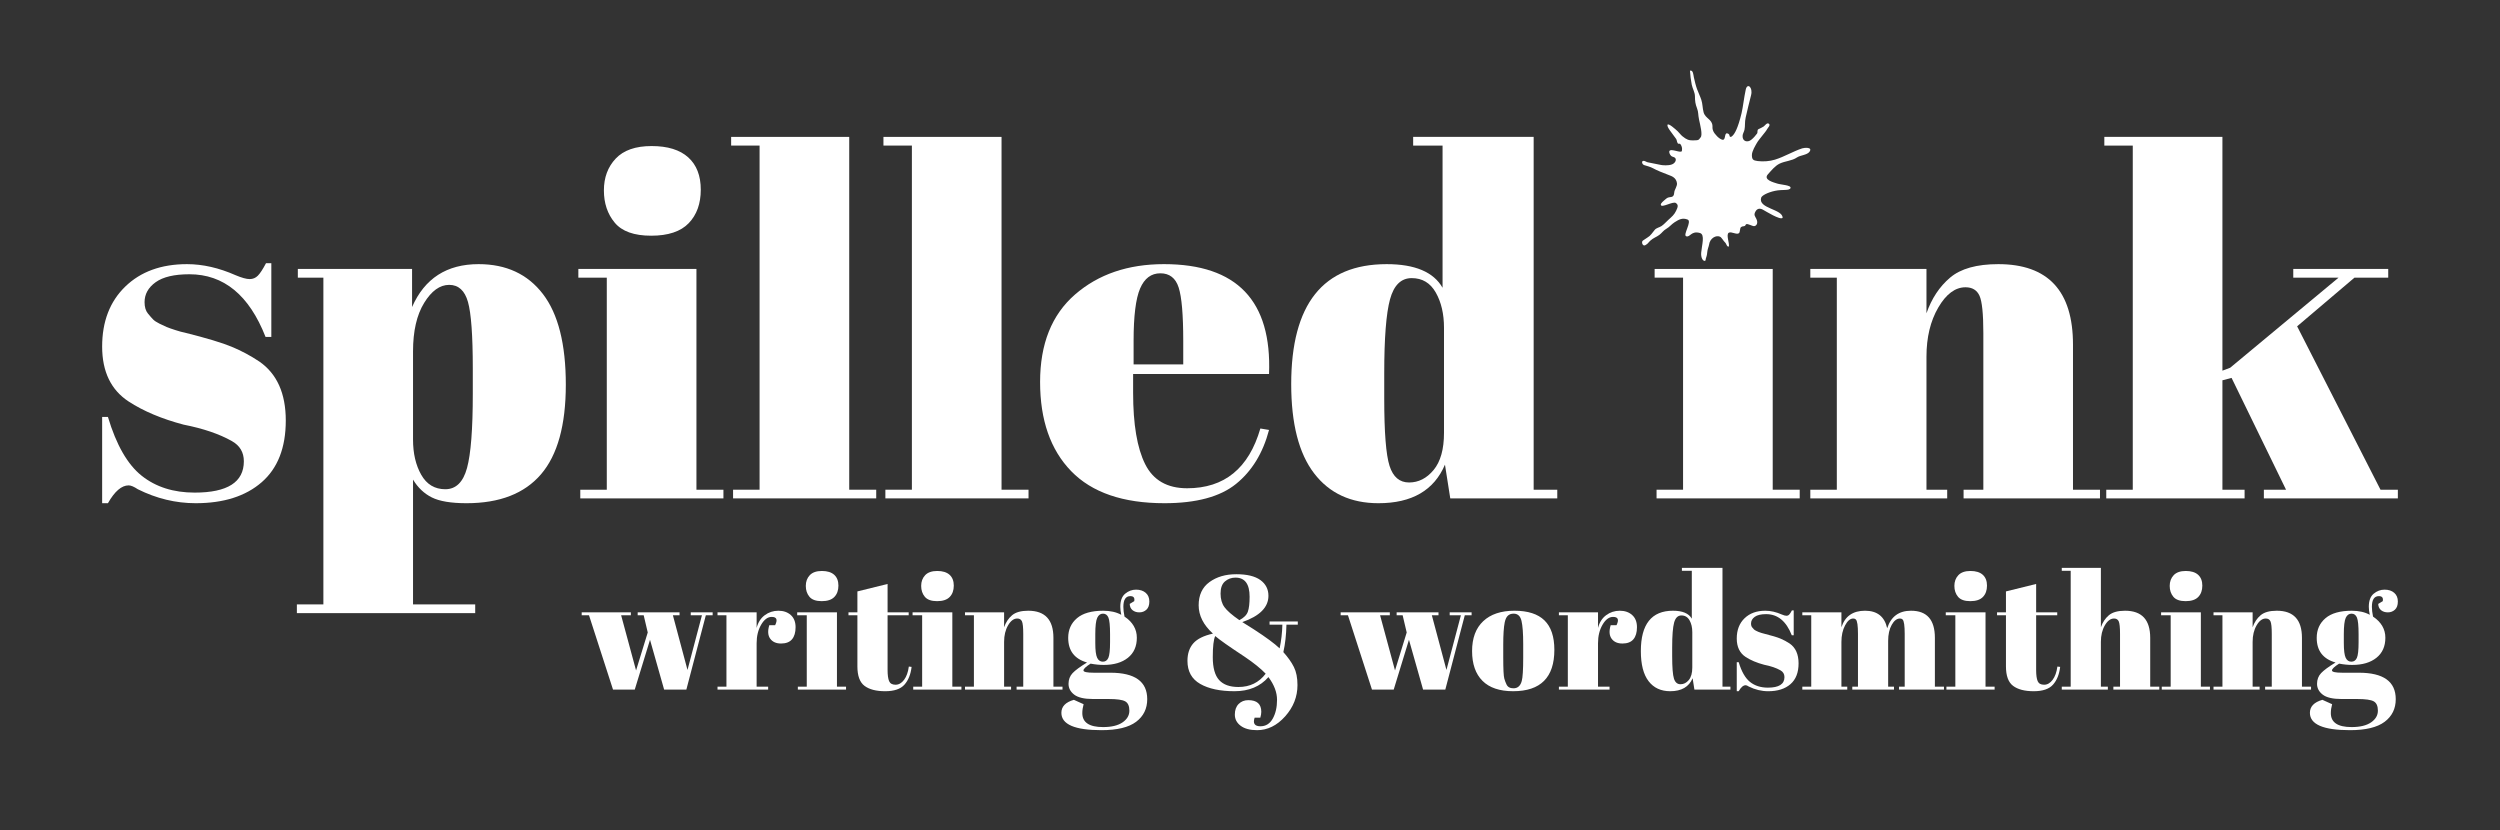
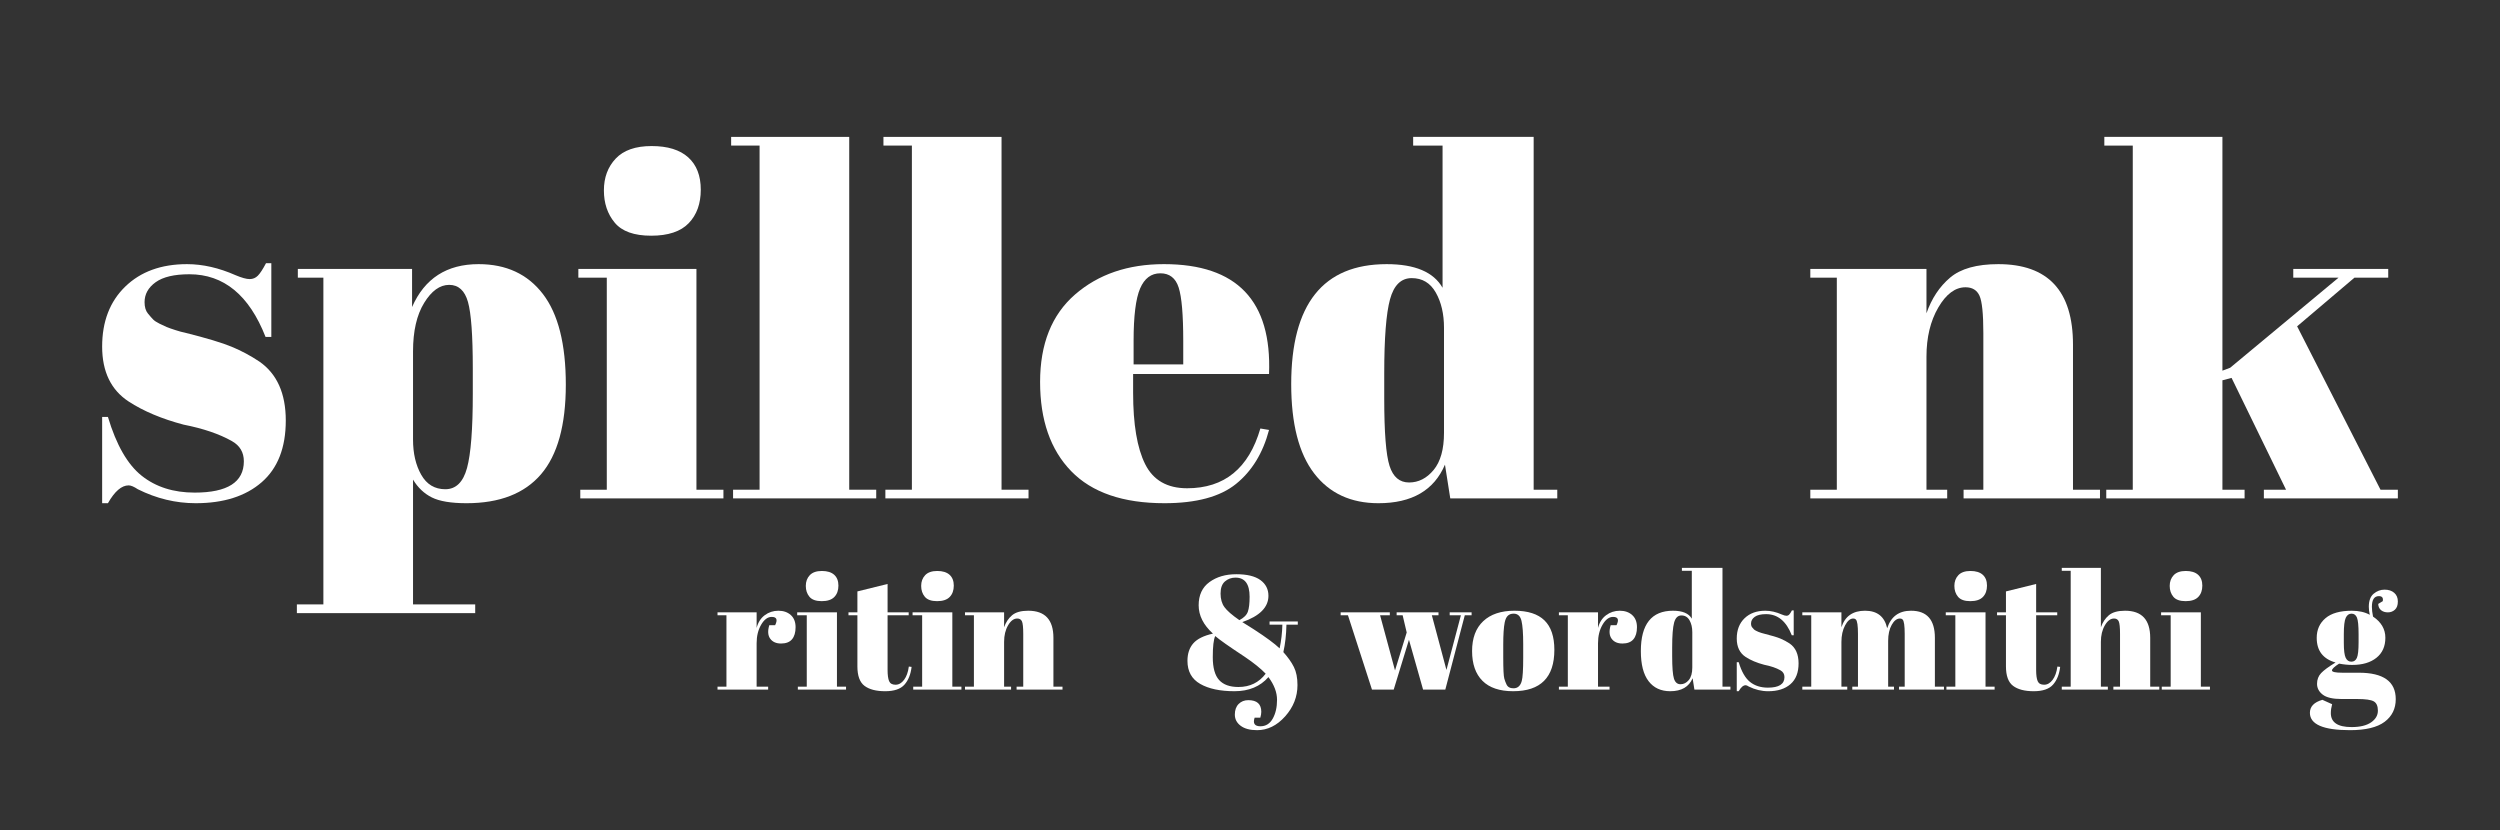
<svg xmlns="http://www.w3.org/2000/svg" width="100%" height="100%" viewBox="0 0 1280 425" version="1.1" xml:space="preserve" style="fill-rule:evenodd;clip-rule:evenodd;stroke-linejoin:round;stroke-miterlimit:2;">
  <rect x="0" y="0" width="1280" height="425" fill="#333333" stroke="none" />
  <rect id="Artboard1" x="0" y="0" width="1280" height="425" style="fill:none;" />
  <path d="M52.299,257.643l0,-44.173l2.961,0c4.278,14.313 10.036,24.348 17.275,30.107c7.239,5.758 16.287,8.637 27.145,8.637c16.781,0 25.172,-5.347 25.172,-16.041c0,-4.606 -2.057,-8.061 -6.17,-10.364c-6.416,-3.62 -14.642,-6.417 -24.678,-8.391c-11.187,-2.961 -20.564,-6.91 -28.132,-11.845c-9.049,-5.923 -13.573,-15.3 -13.573,-28.133c0,-12.832 3.948,-23.074 11.845,-30.724c7.897,-7.65 18.426,-11.475 31.588,-11.475c8.061,0 16.369,1.892 24.924,5.676c3.126,1.316 5.512,1.974 7.157,1.974c1.645,0 3.043,-0.576 4.195,-1.727c1.152,-1.152 2.55,-3.291 4.195,-6.416l2.715,0l0,37.757l-2.961,0c-8.391,-21.388 -21.388,-32.082 -38.991,-32.082c-7.733,0 -13.491,1.358 -17.275,4.072c-3.784,2.715 -5.676,6.129 -5.676,10.242c0,2.467 0.576,4.4 1.728,5.799c1.151,1.398 2.056,2.426 2.714,3.085c0.658,0.658 1.728,1.357 3.208,2.097c1.481,0.741 2.715,1.316 3.702,1.728c0.987,0.411 2.509,0.946 4.566,1.604c2.056,0.658 3.578,1.069 4.565,1.234c11.187,2.796 19.249,5.223 24.184,7.28c4.936,2.056 9.624,4.565 14.066,7.526c9.049,6.252 13.573,16.329 13.573,30.23c0,13.902 -4.113,24.431 -12.339,31.588c-8.226,7.157 -19.495,10.735 -33.808,10.735c-10.2,0 -20.071,-2.386 -29.614,-7.157c-1.974,-1.316 -3.537,-1.974 -4.688,-1.974c-3.62,0 -7.157,3.044 -10.612,9.131l-2.961,0Z" style="fill:#fff;fill-rule:nonzero;" />
  <path d="M242.071,188.792c0,-16.946 -0.823,-28.338 -2.468,-34.179c-1.645,-5.84 -4.853,-8.76 -9.624,-8.76c-4.771,0 -9.049,3.084 -12.833,9.254c-3.784,6.169 -5.675,14.436 -5.675,24.801l0,45.16c0,7.075 1.398,13.079 4.195,18.015c2.797,4.936 6.91,7.403 12.339,7.403c5.429,0 9.13,-3.619 11.105,-10.858c1.974,-7.239 2.961,-19.907 2.961,-38.004l0,-12.832Zm-31.094,-51.083l0,19.495c6.416,-14.642 17.768,-21.963 34.055,-21.963c14.149,0 25.13,5.1 32.945,15.3c7.815,10.2 11.722,25.665 11.722,46.395c0,20.729 -4.236,36.029 -12.709,45.9c-8.473,9.871 -21.182,14.807 -38.127,14.807c-7.897,0 -13.82,-0.987 -17.768,-2.961c-3.949,-1.975 -7.157,-5.018 -9.624,-9.131l0,63.915l31.834,0l0,4.442l-91.308,0l0,-4.442l13.573,0l0,-167.315l-13.079,0l0,-4.442l58.486,0Z" style="fill:#fff;fill-rule:nonzero;" />
  <path d="M333.379,120.681c-8.72,0 -14.93,-2.221 -18.632,-6.663c-3.702,-4.442 -5.552,-9.953 -5.552,-16.534c0,-6.581 2.015,-12.01 6.046,-16.287c4.03,-4.278 10.159,-6.416 18.384,-6.416c8.226,0 14.478,1.933 18.756,5.799c4.277,3.866 6.416,9.377 6.416,16.534c0,7.157 -2.057,12.874 -6.17,17.151c-4.113,4.278 -10.529,6.416 -19.248,6.416Zm-37.264,17.028l60.461,0l0,113.024l13.819,0l0,4.442l-73.293,0l0,-4.442l13.573,0l0,-108.582l-14.56,0l0,-4.442Z" style="fill:#fff;fill-rule:nonzero;" />
  <path d="M374.344,70.092l60.46,0l0,180.641l13.82,0l0,4.442l-73.293,0l0,-4.442l13.573,0l0,-176.199l-14.56,0l0,-4.442Z" style="fill:#fff;fill-rule:nonzero;" />
  <path d="M452.326,70.092l60.46,0l0,180.641l13.82,0l0,4.442l-73.293,0l0,-4.442l13.572,0l0,-176.199l-14.559,0l0,-4.442Z" style="fill:#fff;fill-rule:nonzero;" />
  <path d="M596.197,257.643c-21.223,0 -37.14,-5.47 -47.752,-16.411c-10.611,-10.94 -15.917,-26.158 -15.917,-45.654c0,-19.495 5.964,-34.425 17.892,-44.79c11.927,-10.365 27.104,-15.547 45.53,-15.547c37.346,0 55.278,18.755 53.798,56.265l-69.592,0l0,9.625c0,16.123 2.057,28.297 6.17,36.523c4.113,8.226 11.269,12.339 21.47,12.339c19.084,0 31.587,-10.2 37.51,-30.601l4.442,0.741c-3.126,11.845 -8.761,21.058 -16.905,27.639c-8.143,6.58 -20.359,9.871 -36.646,9.871Zm-15.794,-71.072l25.418,0l0,-12.092c0,-13.326 -0.781,-22.416 -2.344,-27.269c-1.563,-4.853 -4.689,-7.28 -9.378,-7.28c-4.688,0 -8.143,2.591 -10.364,7.773c-2.221,5.183 -3.332,14.108 -3.332,26.776l0,12.092Z" style="fill:#fff;fill-rule:nonzero;" />
  <path d="M708.728,204.092c0,17.275 0.904,28.75 2.714,34.426c1.81,5.675 5.141,8.513 9.995,8.513c4.853,0 9.048,-2.138 12.585,-6.416c3.537,-4.277 5.306,-10.611 5.306,-19.002l0,-53.797c0,-7.075 -1.398,-13.079 -4.195,-18.015c-2.797,-4.936 -6.91,-7.403 -12.339,-7.403c-5.429,0 -9.131,3.619 -11.105,10.858c-1.974,7.239 -2.961,19.907 -2.961,38.004l0,12.832Zm33.808,51.083l-2.714,-17.274c-5.594,13.161 -16.946,19.742 -34.056,19.742c-14.148,0 -25.13,-5.1 -32.945,-15.3c-7.814,-10.2 -11.722,-25.418 -11.722,-45.654c0,-40.965 16.288,-61.448 48.862,-61.448c14.478,0 24.02,4.031 28.627,12.092l0,-72.799l-15.054,0l0,-4.442l61.695,0l0,180.641l12.092,0l0,4.442l-54.785,0Z" style="fill:#fff;fill-rule:nonzero;" />
-   <path d="M847.17,137.709l60.46,0l0,113.024l13.82,0l0,4.442l-73.293,0l0,-4.442l13.573,0l0,-108.582l-14.56,0l0,-4.442Z" style="fill:#fff;" />
  <path d="M926.879,137.709l59.473,0l0,22.703c2.633,-7.567 6.663,-13.655 12.093,-18.261c5.429,-4.607 13.655,-6.91 24.677,-6.91c25.501,0 38.251,13.737 38.251,41.212l0,74.28l13.819,0l0,4.442l-69.838,0l0,-4.442l10.118,0l0,-80.203c0,-9.871 -0.658,-16.246 -1.974,-19.125c-1.316,-2.879 -3.702,-4.319 -7.157,-4.319c-5.264,0 -9.912,3.455 -13.942,10.365c-4.031,6.91 -6.047,15.3 -6.047,25.171l0,68.111l10.612,0l0,4.442l-70.085,0l0,-4.442l13.573,0l0,-108.582l-13.573,0l0,-4.442Z" style="fill:#fff;fill-rule:nonzero;" />
  <path d="M1159.1,255.175l0,-4.442l11.352,0l-27.886,-57.252l-4.689,1.234l0,56.018l11.352,0l0,4.442l-70.825,0l0,-4.442l13.572,0l0,-176.199l-14.56,0l0,-4.442l60.461,0l0,119.687l3.948,-1.481l55.525,-46.147l-23.197,0l0,-4.442l48.616,0l0,4.442l-17.275,0l-29.366,24.924l42.692,83.658l8.884,0l0,4.442l-68.604,0Z" style="fill:#fff;fill-rule:nonzero;" />
  <g>
-     <path d="M326.493,315.02l0,-1.496l21.436,0l0,1.496l-3.407,0l7.478,27.999l7.394,-27.999l-5.732,0l0,-1.496l11.216,0l0,1.496l-3.49,0l-9.97,38.052l-11.382,0l-7.228,-25.507l-7.81,25.507l-11.133,0l-12.297,-38.052l-3.739,0l0,-1.496l25.175,0l0,1.496l-4.985,0l7.643,28.248l5.982,-19.441l-2.077,-8.807l-3.074,0Z" style="fill:#fff;fill-rule:nonzero;" />
    <path d="M395.12,315.851c-2.049,0 -3.849,1.329 -5.4,3.988c-1.551,2.658 -2.327,5.815 -2.327,9.471l0,22.267l5.899,0l0,1.495l-25.922,0l0,-1.495l4.57,0l0,-36.557l-4.57,0l0,-1.496l20.023,0l0,7.976c0.721,-2.825 2.105,-4.999 4.155,-6.522c2.049,-1.523 4.375,-2.285 6.979,-2.285c2.603,0 4.722,0.734 6.356,2.202c1.634,1.468 2.451,3.545 2.451,6.231c0,2.687 -0.61,4.75 -1.828,6.19c-1.219,1.44 -3.088,2.16 -5.608,2.16c-2.521,0 -4.376,-0.831 -5.567,-2.492c-1.191,-1.662 -1.343,-3.96 -0.457,-6.896l2.991,0c1.385,-2.825 0.803,-4.237 -1.745,-4.237Z" style="fill:#fff;fill-rule:nonzero;" />
    <path d="M420.71,307.792c-2.936,0 -5.027,-0.748 -6.273,-2.244c-1.246,-1.495 -1.869,-3.351 -1.869,-5.566c0,-2.216 0.678,-4.044 2.035,-5.484c1.357,-1.44 3.421,-2.16 6.19,-2.16c2.77,0 4.874,0.651 6.314,1.952c1.441,1.302 2.161,3.158 2.161,5.567c0,2.409 -0.693,4.334 -2.077,5.774c-1.385,1.44 -3.545,2.161 -6.481,2.161Zm-12.546,5.732l20.356,0l0,38.053l4.653,0l0,1.495l-24.676,0l0,-1.495l4.569,0l0,-36.557l-4.902,0l0,-1.496Z" style="fill:#fff;fill-rule:nonzero;" />
    <path d="M438.988,341.191l0,-26.171l-4.569,0l0,-1.496l4.569,0l0,-10.718l15.454,-3.821l0,14.539l10.801,0l0,1.496l-10.801,0l0,27.999c0,2.603 0.263,4.514 0.789,5.733c0.526,1.218 1.62,1.828 3.282,1.828c1.662,0 3.116,-0.831 4.362,-2.493c1.246,-1.662 2.063,-3.933 2.451,-6.813l1.412,0.166c-0.443,3.822 -1.661,6.855 -3.655,9.098c-1.994,2.243 -5.29,3.365 -9.887,3.365c-4.598,0 -8.115,-0.914 -10.552,-2.742c-2.437,-1.828 -3.656,-5.151 -3.656,-9.97Z" style="fill:#fff;fill-rule:nonzero;" />
    <path d="M479.782,307.792c-2.935,0 -5.026,-0.748 -6.272,-2.244c-1.247,-1.495 -1.87,-3.351 -1.87,-5.566c0,-2.216 0.679,-4.044 2.036,-5.484c1.357,-1.44 3.42,-2.16 6.19,-2.16c2.769,0 4.874,0.651 6.314,1.952c1.44,1.302 2.16,3.158 2.16,5.567c0,2.409 -0.692,4.334 -2.077,5.774c-1.385,1.44 -3.545,2.161 -6.481,2.161Zm-12.545,5.732l20.355,0l0,38.053l4.653,0l0,1.495l-24.676,0l0,-1.495l4.57,0l0,-36.557l-4.902,0l0,-1.496Z" style="fill:#fff;fill-rule:nonzero;" />
    <path d="M494.073,313.524l20.023,0l0,7.644c0.886,-2.548 2.243,-4.597 4.071,-6.148c1.828,-1.551 4.597,-2.327 8.308,-2.327c8.586,0 12.878,4.625 12.878,13.875l0,25.009l4.653,0l0,1.495l-23.513,0l0,-1.495l3.407,0l0,-27.003c0,-3.323 -0.222,-5.469 -0.665,-6.439c-0.443,-0.969 -1.246,-1.454 -2.409,-1.454c-1.773,0 -3.337,1.164 -4.694,3.49c-1.357,2.326 -2.036,5.151 -2.036,8.474l0,22.932l3.573,0l0,1.495l-23.596,0l0,-1.495l4.569,0l0,-36.557l-4.569,0l0,-1.496Z" style="fill:#fff;fill-rule:nonzero;" />
-     <path d="M578.403,309.204l2.326,-1.412c0.332,-1.718 -0.332,-2.576 -1.994,-2.576c-2.382,0 -3.573,1.828 -3.573,5.483c0,1.441 0.194,3.102 0.582,4.985c4.21,2.825 6.314,6.439 6.314,10.843c0,4.403 -1.523,7.824 -4.569,10.261c-3.047,2.437 -7.173,3.655 -12.38,3.655c-2.16,0 -4.403,-0.221 -6.729,-0.664c-2.438,1.551 -3.656,2.714 -3.656,3.489c0,0.776 1.772,1.163 5.317,1.163l8.475,0c12.573,0 18.86,4.515 18.86,13.543c0,4.874 -1.897,8.738 -5.691,11.59c-3.795,2.853 -9.707,4.279 -17.739,4.279c-13.681,0 -20.521,-2.963 -20.521,-8.89c0,-3.213 2.132,-5.428 6.397,-6.647l4.985,2.244c-0.443,1.606 -0.665,3.129 -0.665,4.569c0,4.764 3.545,7.145 10.635,7.145c4.32,0 7.644,-0.803 9.97,-2.409c2.326,-1.606 3.49,-3.6 3.49,-5.982c0,-2.382 -0.707,-3.974 -2.119,-4.777c-1.413,-0.804 -4.224,-1.205 -8.433,-1.205l-8.059,0c-4.487,0 -7.699,-0.748 -9.638,-2.243c-1.939,-1.496 -2.908,-3.338 -2.908,-5.525c0,-2.188 0.693,-4.016 2.077,-5.484c1.385,-1.468 3.85,-3.282 7.395,-5.442c-6.425,-1.828 -9.638,-6.037 -9.638,-12.629c0,-4.154 1.496,-7.505 4.487,-10.053c2.991,-2.548 7.477,-3.822 13.459,-3.822c3.6,0 6.674,0.693 9.222,2.078c-0.332,-1.496 -0.498,-2.853 -0.498,-4.072c0,-3.101 0.831,-5.345 2.492,-6.729c1.662,-1.385 3.518,-2.077 5.567,-2.077c2.049,0 3.697,0.54 4.943,1.62c1.247,1.08 1.87,2.561 1.87,4.445c0,1.883 -0.499,3.281 -1.496,4.195c-0.997,0.914 -2.201,1.371 -3.614,1.371c-1.412,0 -2.575,-0.374 -3.489,-1.121c-0.914,-0.748 -1.399,-1.814 -1.454,-3.199Zm-17.614,15.537l0,4.486c0,3.711 0.318,6.231 0.955,7.561c0.637,1.329 1.607,1.994 2.908,1.994c1.302,0 2.244,-0.651 2.825,-1.953c0.582,-1.301 0.873,-3.974 0.873,-8.017l0,-4.071c0,-4.321 -0.277,-7.159 -0.831,-8.517c-0.554,-1.357 -1.482,-2.035 -2.784,-2.035c-1.301,0 -2.284,0.706 -2.949,2.119c-0.665,1.412 -0.997,4.223 -0.997,8.433Z" style="fill:#fff;fill-rule:nonzero;" />
    <path d="M645.368,371.849c2.714,0 4.805,-1.302 6.273,-3.905c1.468,-2.603 2.202,-5.816 2.202,-9.638c0,-3.822 -1.468,-7.699 -4.404,-11.631c-4.209,4.818 -9.998,7.228 -17.364,7.228c-7.367,0 -13.224,-1.246 -17.572,-3.739c-4.349,-2.492 -6.523,-6.425 -6.523,-11.798c0,-3.711 0.997,-6.702 2.991,-8.973c1.994,-2.271 5.346,-3.932 10.054,-4.985c-4.875,-4.431 -7.312,-9.264 -7.312,-14.498c0,-5.234 1.842,-9.194 5.525,-11.881c3.684,-2.686 8.267,-4.029 13.751,-4.029c5.483,0 9.596,0.997 12.338,2.991c2.741,1.994 4.112,4.68 4.112,8.059c0,5.871 -4.459,10.358 -13.376,13.459c1.108,0.72 3.129,1.994 6.065,3.822c6.148,3.988 10.496,7.201 13.044,9.638c0.831,-3.933 1.302,-7.976 1.412,-12.13l-6.563,0l0,-1.662l14.456,0l0,1.662l-5.816,0c-0.11,5.206 -0.637,9.887 -1.578,14.041c2.382,2.658 4.182,5.206 5.4,7.643c1.219,2.438 1.828,5.512 1.828,9.223c0,5.982 -2.105,11.327 -6.314,16.035c-4.21,4.708 -9.001,7.062 -14.374,7.062c-3.6,0 -6.397,-0.748 -8.391,-2.243c-1.994,-1.496 -2.991,-3.407 -2.991,-5.733c0,-2.326 0.651,-4.14 1.952,-5.442c1.302,-1.302 2.95,-1.952 4.944,-1.952c4.431,0 6.647,1.994 6.647,5.982c0,0.83 -0.167,1.827 -0.499,2.991l-2.908,0c-0.997,2.935 0,4.403 2.991,4.403Zm-11.299,-20.106c5.871,0 10.524,-2.271 13.958,-6.813c-2.548,-2.659 -6.121,-5.539 -10.718,-8.641c-7.921,-5.206 -12.961,-8.751 -15.121,-10.635c-0.831,1.773 -1.246,5.373 -1.246,10.801c0,5.428 1.08,9.333 3.24,11.715c2.16,2.382 5.456,3.573 9.887,3.573Zm-1.496,-55.999c-2.105,0 -3.905,0.651 -5.4,1.953c-1.496,1.301 -2.243,3.365 -2.243,6.19c0,2.824 0.664,5.151 1.994,6.979c1.329,1.827 3.877,4.043 7.643,6.646c2.327,-1.218 3.781,-2.686 4.362,-4.403c0.582,-1.717 0.872,-4.237 0.872,-7.561c0,-6.536 -2.409,-9.804 -7.228,-9.804Z" style="fill:#fff;fill-rule:nonzero;" />
    <path d="M715.075,315.02l0,-1.496l21.436,0l0,1.496l-3.407,0l7.478,27.999l7.394,-27.999l-5.732,0l0,-1.496l11.216,0l0,1.496l-3.49,0l-9.97,38.052l-11.382,0l-7.228,-25.507l-7.81,25.507l-11.133,0l-12.297,-38.052l-3.739,0l0,-1.496l25.175,0l0,1.496l-4.985,0l7.643,28.248l5.982,-19.441l-2.077,-8.807l-3.074,0Z" style="fill:#fff;fill-rule:nonzero;" />
    <path d="M779.88,336.705l0,-7.062c0,-5.373 -0.29,-9.292 -0.872,-11.757c-0.582,-2.465 -1.925,-3.697 -4.029,-3.697c-1.219,0 -2.202,0.346 -2.95,1.038c-0.748,0.693 -1.288,1.842 -1.62,3.448c-0.499,2.493 -0.748,6.287 -0.748,11.383l0,6.48c0,6.038 0.18,9.666 0.54,10.884c0.36,1.219 0.734,2.216 1.122,2.991c0.609,1.33 1.8,1.994 3.572,1.994c2.161,0 3.573,-1.246 4.238,-3.738c0.498,-1.773 0.747,-5.761 0.747,-11.964Zm-5.151,17.198c-6.923,0 -12.158,-1.773 -15.703,-5.317c-3.544,-3.545 -5.317,-8.627 -5.317,-15.246c0,-6.619 1.897,-11.715 5.691,-15.288c3.794,-3.572 9.126,-5.359 15.994,-5.359c6.868,0 11.992,1.648 15.37,4.944c3.379,3.296 5.069,8.322 5.069,15.08c0,14.124 -7.035,21.186 -21.104,21.186Z" style="fill:#fff;fill-rule:nonzero;" />
    <path d="M825.909,315.851c-2.05,0 -3.85,1.329 -5.401,3.988c-1.551,2.658 -2.326,5.815 -2.326,9.471l0,22.267l5.899,0l0,1.495l-25.922,0l0,-1.495l4.569,0l0,-36.557l-4.569,0l0,-1.496l20.023,0l0,7.976c0.72,-2.825 2.105,-4.999 4.154,-6.522c2.05,-1.523 4.376,-2.285 6.979,-2.285c2.603,0 4.722,0.734 6.356,2.202c1.634,1.468 2.451,3.545 2.451,6.231c0,2.687 -0.609,4.75 -1.828,6.19c-1.218,1.44 -3.088,2.16 -5.608,2.16c-2.52,0 -4.376,-0.831 -5.567,-2.492c-1.19,-1.662 -1.343,-3.96 -0.456,-6.896l2.991,0c1.384,-2.825 0.803,-4.237 -1.745,-4.237Z" style="fill:#fff;fill-rule:nonzero;" />
    <path d="M856.151,335.874c0,5.816 0.305,9.679 0.914,11.59c0.609,1.911 1.731,2.866 3.365,2.866c1.634,0 3.046,-0.72 4.237,-2.16c1.191,-1.44 1.787,-3.572 1.787,-6.397l0,-18.113c0,-2.381 -0.471,-4.403 -1.413,-6.065c-0.941,-1.661 -2.326,-2.492 -4.154,-2.492c-1.828,0 -3.074,1.218 -3.739,3.656c-0.664,2.437 -0.997,6.702 -0.997,12.794l0,4.321Zm11.383,17.198l-0.914,-5.816c-1.883,4.431 -5.705,6.647 -11.466,6.647c-4.763,0 -8.46,-1.717 -11.091,-5.151c-2.631,-3.434 -3.947,-8.558 -3.947,-15.371c0,-13.792 5.484,-20.688 16.451,-20.688c4.874,0 8.086,1.357 9.637,4.072l0,-24.51l-5.068,0l0,-1.496l20.771,0l0,60.818l4.071,0l0,1.495l-18.444,0Z" style="fill:#fff;fill-rule:nonzero;" />
    <path d="M889.218,353.903l0,-14.872l0.997,0c1.441,4.819 3.379,8.198 5.816,10.136c2.437,1.939 5.484,2.908 9.14,2.908c5.649,0 8.474,-1.8 8.474,-5.4c0,-1.551 -0.692,-2.714 -2.077,-3.49c-2.16,-1.218 -4.93,-2.16 -8.308,-2.825c-3.767,-0.997 -6.924,-2.326 -9.472,-3.988c-3.046,-1.994 -4.57,-5.151 -4.57,-9.471c0,-4.321 1.33,-7.769 3.988,-10.344c2.659,-2.576 6.204,-3.864 10.635,-3.864c2.714,0 5.511,0.637 8.392,1.911c1.052,0.443 1.855,0.665 2.409,0.665c0.554,0 1.025,-0.194 1.412,-0.582c0.388,-0.387 0.859,-1.107 1.413,-2.16l0.914,0l0,12.712l-0.997,0c-2.825,-7.201 -7.201,-10.801 -13.127,-10.801c-2.604,0 -4.542,0.457 -5.816,1.371c-1.274,0.914 -1.911,2.063 -1.911,3.448c0,0.831 0.194,1.482 0.581,1.953c0.388,0.47 0.693,0.817 0.914,1.038c0.222,0.222 0.582,0.457 1.08,0.706c0.499,0.25 0.914,0.443 1.247,0.582c0.332,0.138 0.844,0.318 1.537,0.54c0.692,0.221 1.204,0.36 1.537,0.415c3.766,0.942 6.48,1.759 8.142,2.451c1.662,0.693 3.24,1.537 4.736,2.534c3.046,2.105 4.569,5.498 4.569,10.178c0,4.68 -1.384,8.225 -4.154,10.635c-2.769,2.409 -6.563,3.614 -11.382,3.614c-3.434,0 -6.758,-0.803 -9.97,-2.41c-0.665,-0.443 -1.191,-0.664 -1.579,-0.664c-1.218,0 -2.409,1.025 -3.573,3.074l-0.997,0Z" style="fill:#fff;fill-rule:nonzero;" />
    <path d="M922.784,313.524l20.023,0l0,7.644c1.828,-5.65 5.858,-8.475 12.089,-8.475c6.231,0 10.012,2.991 11.341,8.973c1.939,-5.982 6.01,-8.973 12.213,-8.973c8.142,0 12.214,4.625 12.214,13.875l0,25.009l4.652,0l0,1.495l-23.014,0l0,-1.495l2.908,0l0,-27.003c0,-4.209 -0.36,-6.674 -1.08,-7.394c-0.332,-0.332 -0.776,-0.499 -1.329,-0.499c-1.607,0 -3.019,1.081 -4.238,3.241c-1.218,2.16 -1.828,4.902 -1.828,8.225l0,23.43l2.991,0l0,1.495l-21.352,0l0,-1.495l2.908,0l0,-27.003c0,-4.209 -0.36,-6.674 -1.08,-7.394c-0.332,-0.332 -0.776,-0.499 -1.329,-0.499c-1.551,0 -2.95,1.177 -4.196,3.532c-1.246,2.354 -1.87,5.165 -1.87,8.432l0,22.932l2.991,0l0,1.495l-23.014,0l0,-1.495l4.57,0l0,-36.557l-4.57,0l0,-1.496Z" style="fill:#fff;fill-rule:nonzero;" />
    <path d="M1008.78,307.792c-2.936,0 -5.027,-0.748 -6.273,-2.244c-1.246,-1.495 -1.869,-3.351 -1.869,-5.566c0,-2.216 0.678,-4.044 2.035,-5.484c1.357,-1.44 3.42,-2.16 6.19,-2.16c2.769,0 4.874,0.651 6.314,1.952c1.44,1.302 2.16,3.158 2.16,5.567c0,2.409 -0.692,4.334 -2.077,5.774c-1.384,1.44 -3.545,2.161 -6.48,2.161Zm-12.546,5.732l20.356,0l0,38.053l4.652,0l0,1.495l-24.676,0l0,-1.495l4.57,0l0,-36.557l-4.902,0l0,-1.496Z" style="fill:#fff;fill-rule:nonzero;" />
    <path d="M1027.05,341.191l0,-26.171l-4.569,0l0,-1.496l4.569,0l0,-10.718l15.454,-3.821l0,14.539l10.801,0l0,1.496l-10.801,0l0,27.999c0,2.603 0.263,4.514 0.789,5.733c0.526,1.218 1.62,1.828 3.282,1.828c1.661,0 3.115,-0.831 4.362,-2.493c1.246,-1.662 2.063,-3.933 2.451,-6.813l1.412,0.166c-0.443,3.822 -1.662,6.855 -3.656,9.098c-1.994,2.243 -5.289,3.365 -9.887,3.365c-4.597,0 -8.114,-0.914 -10.551,-2.742c-2.437,-1.828 -3.656,-5.151 -3.656,-9.97Z" style="fill:#fff;fill-rule:nonzero;" />
    <path d="M1055.63,290.759l20.023,0l0,30.409c0.886,-2.548 2.243,-4.597 4.071,-6.148c1.828,-1.551 4.597,-2.327 8.309,-2.327c8.585,0 12.877,4.625 12.877,13.875l0,25.009l4.653,0l0,1.495l-23.512,0l0,-1.495l3.406,0l0,-27.003c0,-3.323 -0.222,-5.469 -0.665,-6.439c-0.443,-0.969 -1.246,-1.454 -2.409,-1.454c-1.773,0 -3.337,1.164 -4.694,3.49c-1.357,2.326 -2.036,5.151 -2.036,8.474l0,22.932l3.573,0l0,1.495l-23.596,0l0,-1.495l4.57,0l0,-59.322l-4.57,0l0,-1.496Z" style="fill:#fff;fill-rule:nonzero;" />
    <path d="M1119.03,307.792c-2.936,0 -5.027,-0.748 -6.273,-2.244c-1.246,-1.495 -1.869,-3.351 -1.869,-5.566c0,-2.216 0.678,-4.044 2.035,-5.484c1.357,-1.44 3.42,-2.16 6.19,-2.16c2.769,0 4.874,0.651 6.314,1.952c1.44,1.302 2.16,3.158 2.16,5.567c0,2.409 -0.692,4.334 -2.077,5.774c-1.384,1.44 -3.545,2.161 -6.48,2.161Zm-12.546,5.732l20.356,0l0,38.053l4.652,0l0,1.495l-24.676,0l0,-1.495l4.57,0l0,-36.557l-4.902,0l0,-1.496Z" style="fill:#fff;fill-rule:nonzero;" />
-     <path d="M1133.32,313.524l20.023,0l0,7.644c0.886,-2.548 2.244,-4.597 4.071,-6.148c1.828,-1.551 4.598,-2.327 8.309,-2.327c8.585,0 12.878,4.625 12.878,13.875l0,25.009l4.652,0l0,1.495l-23.512,0l0,-1.495l3.406,0l0,-27.003c0,-3.323 -0.221,-5.469 -0.665,-6.439c-0.443,-0.969 -1.246,-1.454 -2.409,-1.454c-1.772,0 -3.337,1.164 -4.694,3.49c-1.357,2.326 -2.036,5.151 -2.036,8.474l0,22.932l3.573,0l0,1.495l-23.596,0l0,-1.495l4.57,0l0,-36.557l-4.57,0l0,-1.496Z" style="fill:#fff;fill-rule:nonzero;" />
    <path d="M1217.65,309.204l2.326,-1.412c0.333,-1.718 -0.332,-2.576 -1.994,-2.576c-2.381,0 -3.572,1.828 -3.572,5.483c0,1.441 0.194,3.102 0.581,4.985c4.21,2.825 6.315,6.439 6.315,10.843c0,4.403 -1.524,7.824 -4.57,10.261c-3.046,2.437 -7.173,3.655 -12.379,3.655c-2.161,0 -4.404,-0.221 -6.73,-0.664c-2.437,1.551 -3.656,2.714 -3.656,3.489c0,0.776 1.773,1.163 5.317,1.163l8.475,0c12.573,0 18.86,4.515 18.86,13.543c0,4.874 -1.897,8.738 -5.691,11.59c-3.794,2.853 -9.707,4.279 -17.739,4.279c-13.681,0 -20.521,-2.963 -20.521,-8.89c0,-3.213 2.132,-5.428 6.397,-6.647l4.985,2.244c-0.443,1.606 -0.664,3.129 -0.664,4.569c0,4.764 3.544,7.145 10.634,7.145c4.321,0 7.644,-0.803 9.97,-2.409c2.327,-1.606 3.49,-3.6 3.49,-5.982c0,-2.382 -0.706,-3.974 -2.119,-4.777c-1.412,-0.804 -4.223,-1.205 -8.433,-1.205l-8.059,0c-4.486,0 -7.699,-0.748 -9.638,-2.243c-1.938,-1.496 -2.908,-3.338 -2.908,-5.525c0,-2.188 0.693,-4.016 2.078,-5.484c1.384,-1.468 3.849,-3.282 7.394,-5.442c-6.425,-1.828 -9.638,-6.037 -9.638,-12.629c0,-4.154 1.496,-7.505 4.487,-10.053c2.991,-2.548 7.477,-3.822 13.459,-3.822c3.601,0 6.675,0.693 9.223,2.078c-0.333,-1.496 -0.499,-2.853 -0.499,-4.072c0,-3.101 0.831,-5.345 2.493,-6.729c1.661,-1.385 3.517,-2.077 5.566,-2.077c2.05,0 3.697,0.54 4.944,1.62c1.246,1.08 1.869,2.561 1.869,4.445c0,1.883 -0.498,3.281 -1.495,4.195c-0.997,0.914 -2.202,1.371 -3.615,1.371c-1.412,0 -2.575,-0.374 -3.489,-1.121c-0.914,-0.748 -1.399,-1.814 -1.454,-3.199Zm-17.614,15.537l0,4.486c0,3.711 0.319,6.231 0.956,7.561c0.637,1.329 1.606,1.994 2.908,1.994c1.301,0 2.243,-0.651 2.824,-1.953c0.582,-1.301 0.873,-3.974 0.873,-8.017l0,-4.071c0,-4.321 -0.277,-7.159 -0.831,-8.517c-0.554,-1.357 -1.482,-2.035 -2.783,-2.035c-1.302,0 -2.285,0.706 -2.95,2.119c-0.664,1.412 -0.997,4.223 -0.997,8.433Z" style="fill:#fff;fill-rule:nonzero;" />
  </g>
-   <path d="M872.856,133.585c0.543,-0.059 0.365,-0.684 0.524,-1.167c0.283,-0.845 0.642,-1.887 0.726,-3.262c0.087,-1.479 0.826,-3.079 0.905,-3.746c0.424,-3.546 3.702,-5.13 5.613,-4.223c0.936,0.443 1.821,2.295 2.679,3.025c0.599,0.51 0.874,2.419 1.878,1.988c0.438,-1.54 -1.606,-6.176 -0.017,-7.05c1.303,-0.714 3.857,1.123 5.137,0.278c0.716,-0.479 0.416,-2.64 1.115,-3.14c0.809,-0.585 1.118,-0.266 1.911,-0.598c0.33,-0.136 0.396,-0.69 0.712,-0.88c0.781,-0.46 3.227,1.101 4.125,0.976c1.323,-0.183 2.053,-1.709 1.114,-3.668c-0.721,-1.503 -1.482,-1.987 -0.487,-3.806c0.863,-1.582 2.253,-1.771 3.731,-0.997c1.35,0.711 9.11,5.632 10.195,4.195c0.011,-4.528 -12.745,-4.684 -11.001,-10.293c0.34,-1.095 3.25,-2.679 7.094,-3.508c3.852,-0.831 7.444,0.066 7.929,-1.428c0.487,-1.498 -4.837,-1.67 -6.807,-2.298c-1.964,-0.638 -7.311,-1.943 -4.725,-4.783c1.747,-1.921 3.603,-4.286 5.973,-5.428c2.809,-1.35 6.248,-1.369 8.841,-3.139c1.753,-1.198 5.256,-1.227 6.458,-2.959c1.748,-2.51 -2.745,-2.046 -3.738,-1.716c-4.78,1.568 -9.118,4.298 -13.94,5.78c-2.743,0.849 -5.998,1.083 -8.844,0.731c-2.413,-0.301 -2.951,-0.833 -2.986,-3.021c-0.033,-2.059 1.972,-5.188 2.461,-6.101c1.016,-1.897 4.684,-5.862 5.339,-7.224c0.341,-0.702 1.88,-2.027 0.901,-2.764c-1.003,-0.752 -1.981,0.933 -2.701,1.417c-0.823,0.551 -1.743,0.918 -2.627,1.359c-0.85,0.422 -0.247,1.627 -0.758,2.28c-0.918,1.168 -1.664,2.136 -2.987,3.187c-1.83,1.452 -4.484,0.891 -4.394,-1.994c0.033,-1.173 0.724,-1.998 0.973,-3.172c0.437,-2.048 0.036,-3.737 0.62,-6.319c0.858,-3.798 1.788,-7.577 2.753,-11.348c1.043,-4.115 -1.925,-6.514 -2.721,-2.914c-0.904,4.101 -1.386,8.89 -2.149,12.091c-1.883,7.883 -3.538,10.464 -4.52,11.458c-0.214,0.209 -0.81,0.928 -1.373,0.602c-0.495,-0.283 0.059,-1.39 -1.472,-1.727c-1.531,-0.337 -0.646,3.56 -2.357,3.286c-1.71,-0.275 -4.172,-2.99 -4.782,-4.472c-0.515,-1.252 -0.367,-1.885 -0.39,-2.53c-0.11,-3.538 -3.685,-3.829 -4.554,-7.092c-0.559,-2.09 -0.471,-4.276 -1.152,-6.347c-0.619,-1.885 -1.521,-3.652 -2.198,-5.508c-0.719,-1.982 -1.17,-4.061 -1.646,-6.111c-0.236,-1.03 -0.288,-3.795 -1.974,-3.318c0.163,2.419 0.431,4.836 0.92,7.21c0.399,1.96 1.613,3.878 1.629,5.878c0.024,2.481 0.188,3.906 1.089,6.238c0.76,1.936 0.462,3.153 1.024,5.781c0.56,2.633 1.918,7.751 0.794,9.045c-1.119,1.296 -0.595,1.525 -3.956,1.552c-2.004,0.017 -3.178,-0.33 -5.378,-2.14c-0.922,-0.757 -1.594,-1.784 -2.469,-2.592c-0.975,-0.897 -4.854,-4.444 -5.169,-3.195c-0.315,1.249 2.307,4.102 4.415,7.146c0.476,0.685 0.265,1.347 0.852,2.261c0.356,0.558 0.964,-0.099 1.377,0.476c0.611,0.855 1.02,1.913 0.743,3.4c-0.282,1.483 -5.583,-1.468 -6.427,0.122c-0.235,0.435 0.174,1.82 0.976,2.516c0.647,0.558 1.626,0.374 2.139,1.21c0.55,0.914 -0.165,2.473 -1.811,3.1c-1.87,0.709 -4.772,0.426 -5.501,0.287c-1.161,-0.228 -5.855,-1.173 -6.86,-1.376c-0.594,-0.12 -1.069,-0.513 -1.64,-0.674c-1.839,-0.513 -1.473,1.703 -0.164,2.116c1.114,0.353 3.2,0.857 4.697,1.705c1.498,0.851 4.941,2.291 7.84,3.351c1.687,0.623 3.841,1.408 4.226,4.197c0.207,1.514 -1.308,3.39 -1.379,4.653c-0.2,3.579 -2.331,1.73 -4.065,3.215c-1.616,1.382 -2.959,2.371 -2.815,3.224c0.299,1.768 6.211,-1.929 7.66,-0.962c1.447,0.96 1.099,2.036 0.146,4.034c-0.957,1.999 -2.072,2.898 -4,4.653c-1.138,1.035 -2.177,2.266 -3.457,3.128c-1.099,0.74 -2.675,0.924 -3.517,2.002c-2.973,3.814 -2.01,2.685 -6.011,5.429c-0.989,0.676 -0.118,3.157 1.239,2.362c1.639,-0.962 1.214,-1.076 2.624,-2.369c1.433,-1.319 3.053,-1.778 4.533,-2.878c1.352,-1.007 2.032,-2.252 3.616,-3.149c1.587,-0.901 2.645,-2.332 4.153,-3.299c2.36,-1.52 4.078,-2.441 6.709,-1.43c2.454,0.942 -2.672,8.068 -0.634,8.595c2.039,0.532 2.484,-2.989 6.97,-1.702c2.705,0.782 0.957,6.176 0.631,10.069c-0.215,2.548 0.851,4.309 1.844,4.209" style="fill:#fff;fill-rule:nonzero;" />
</svg>